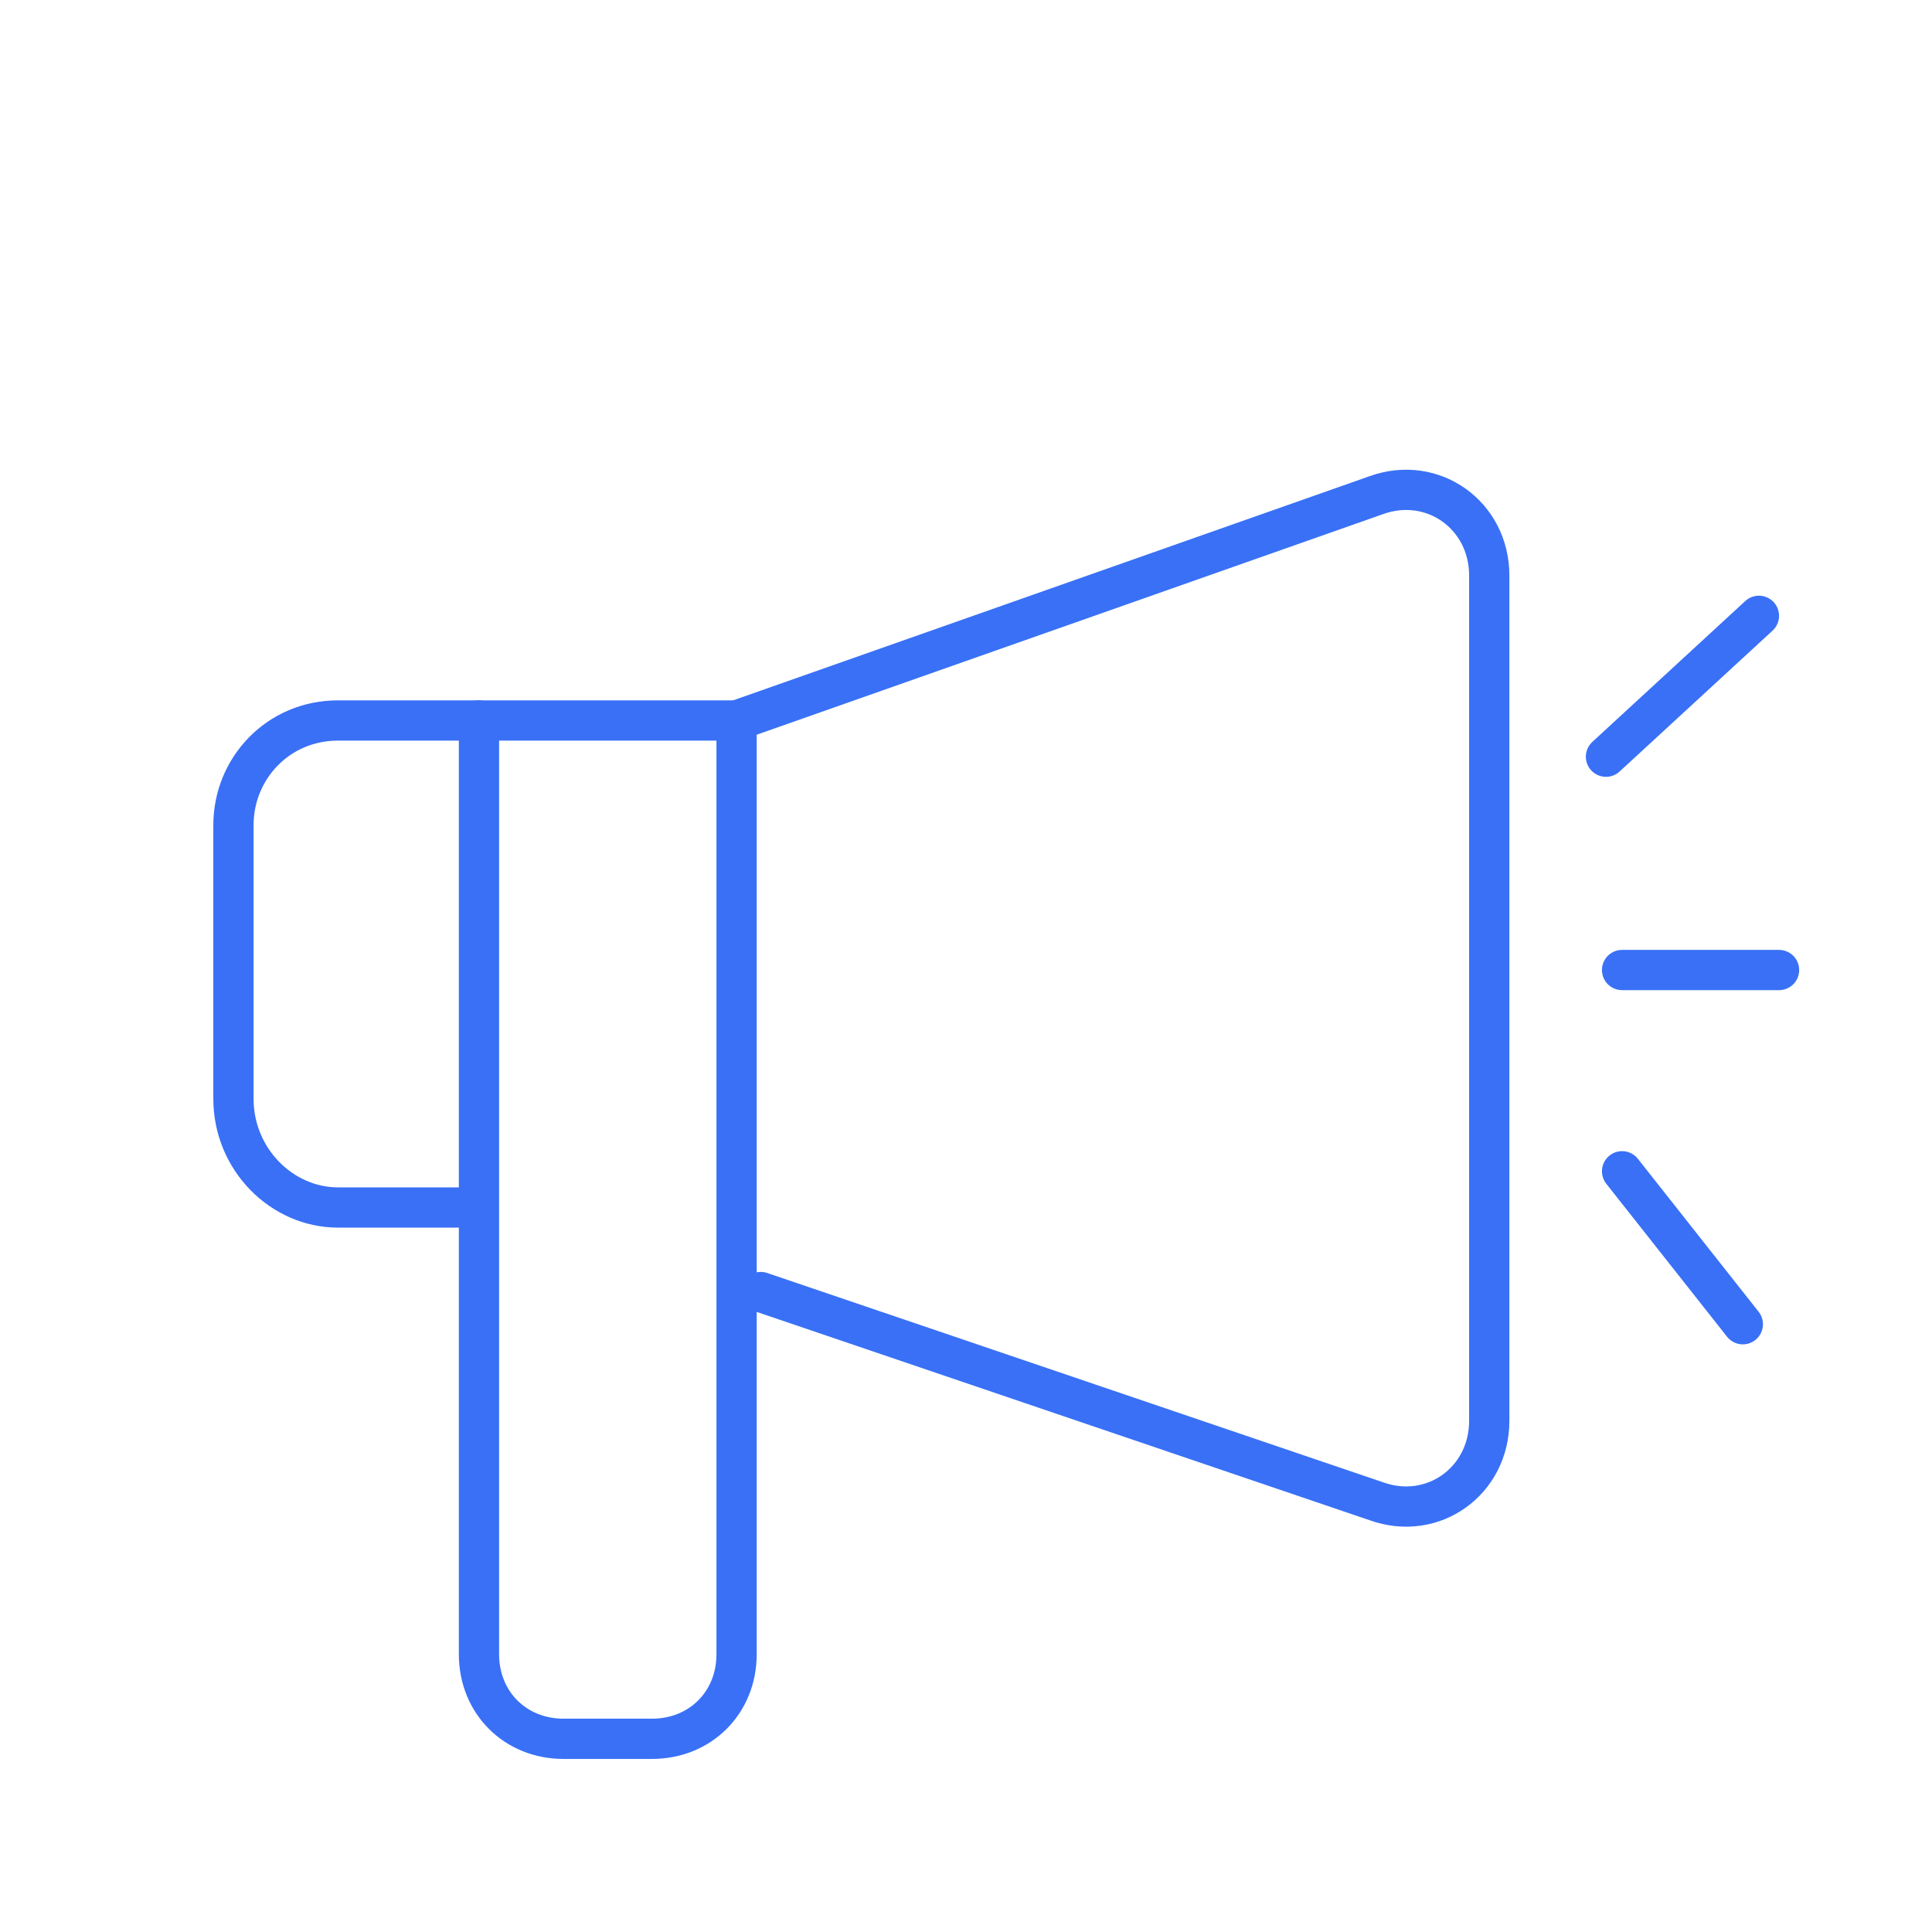
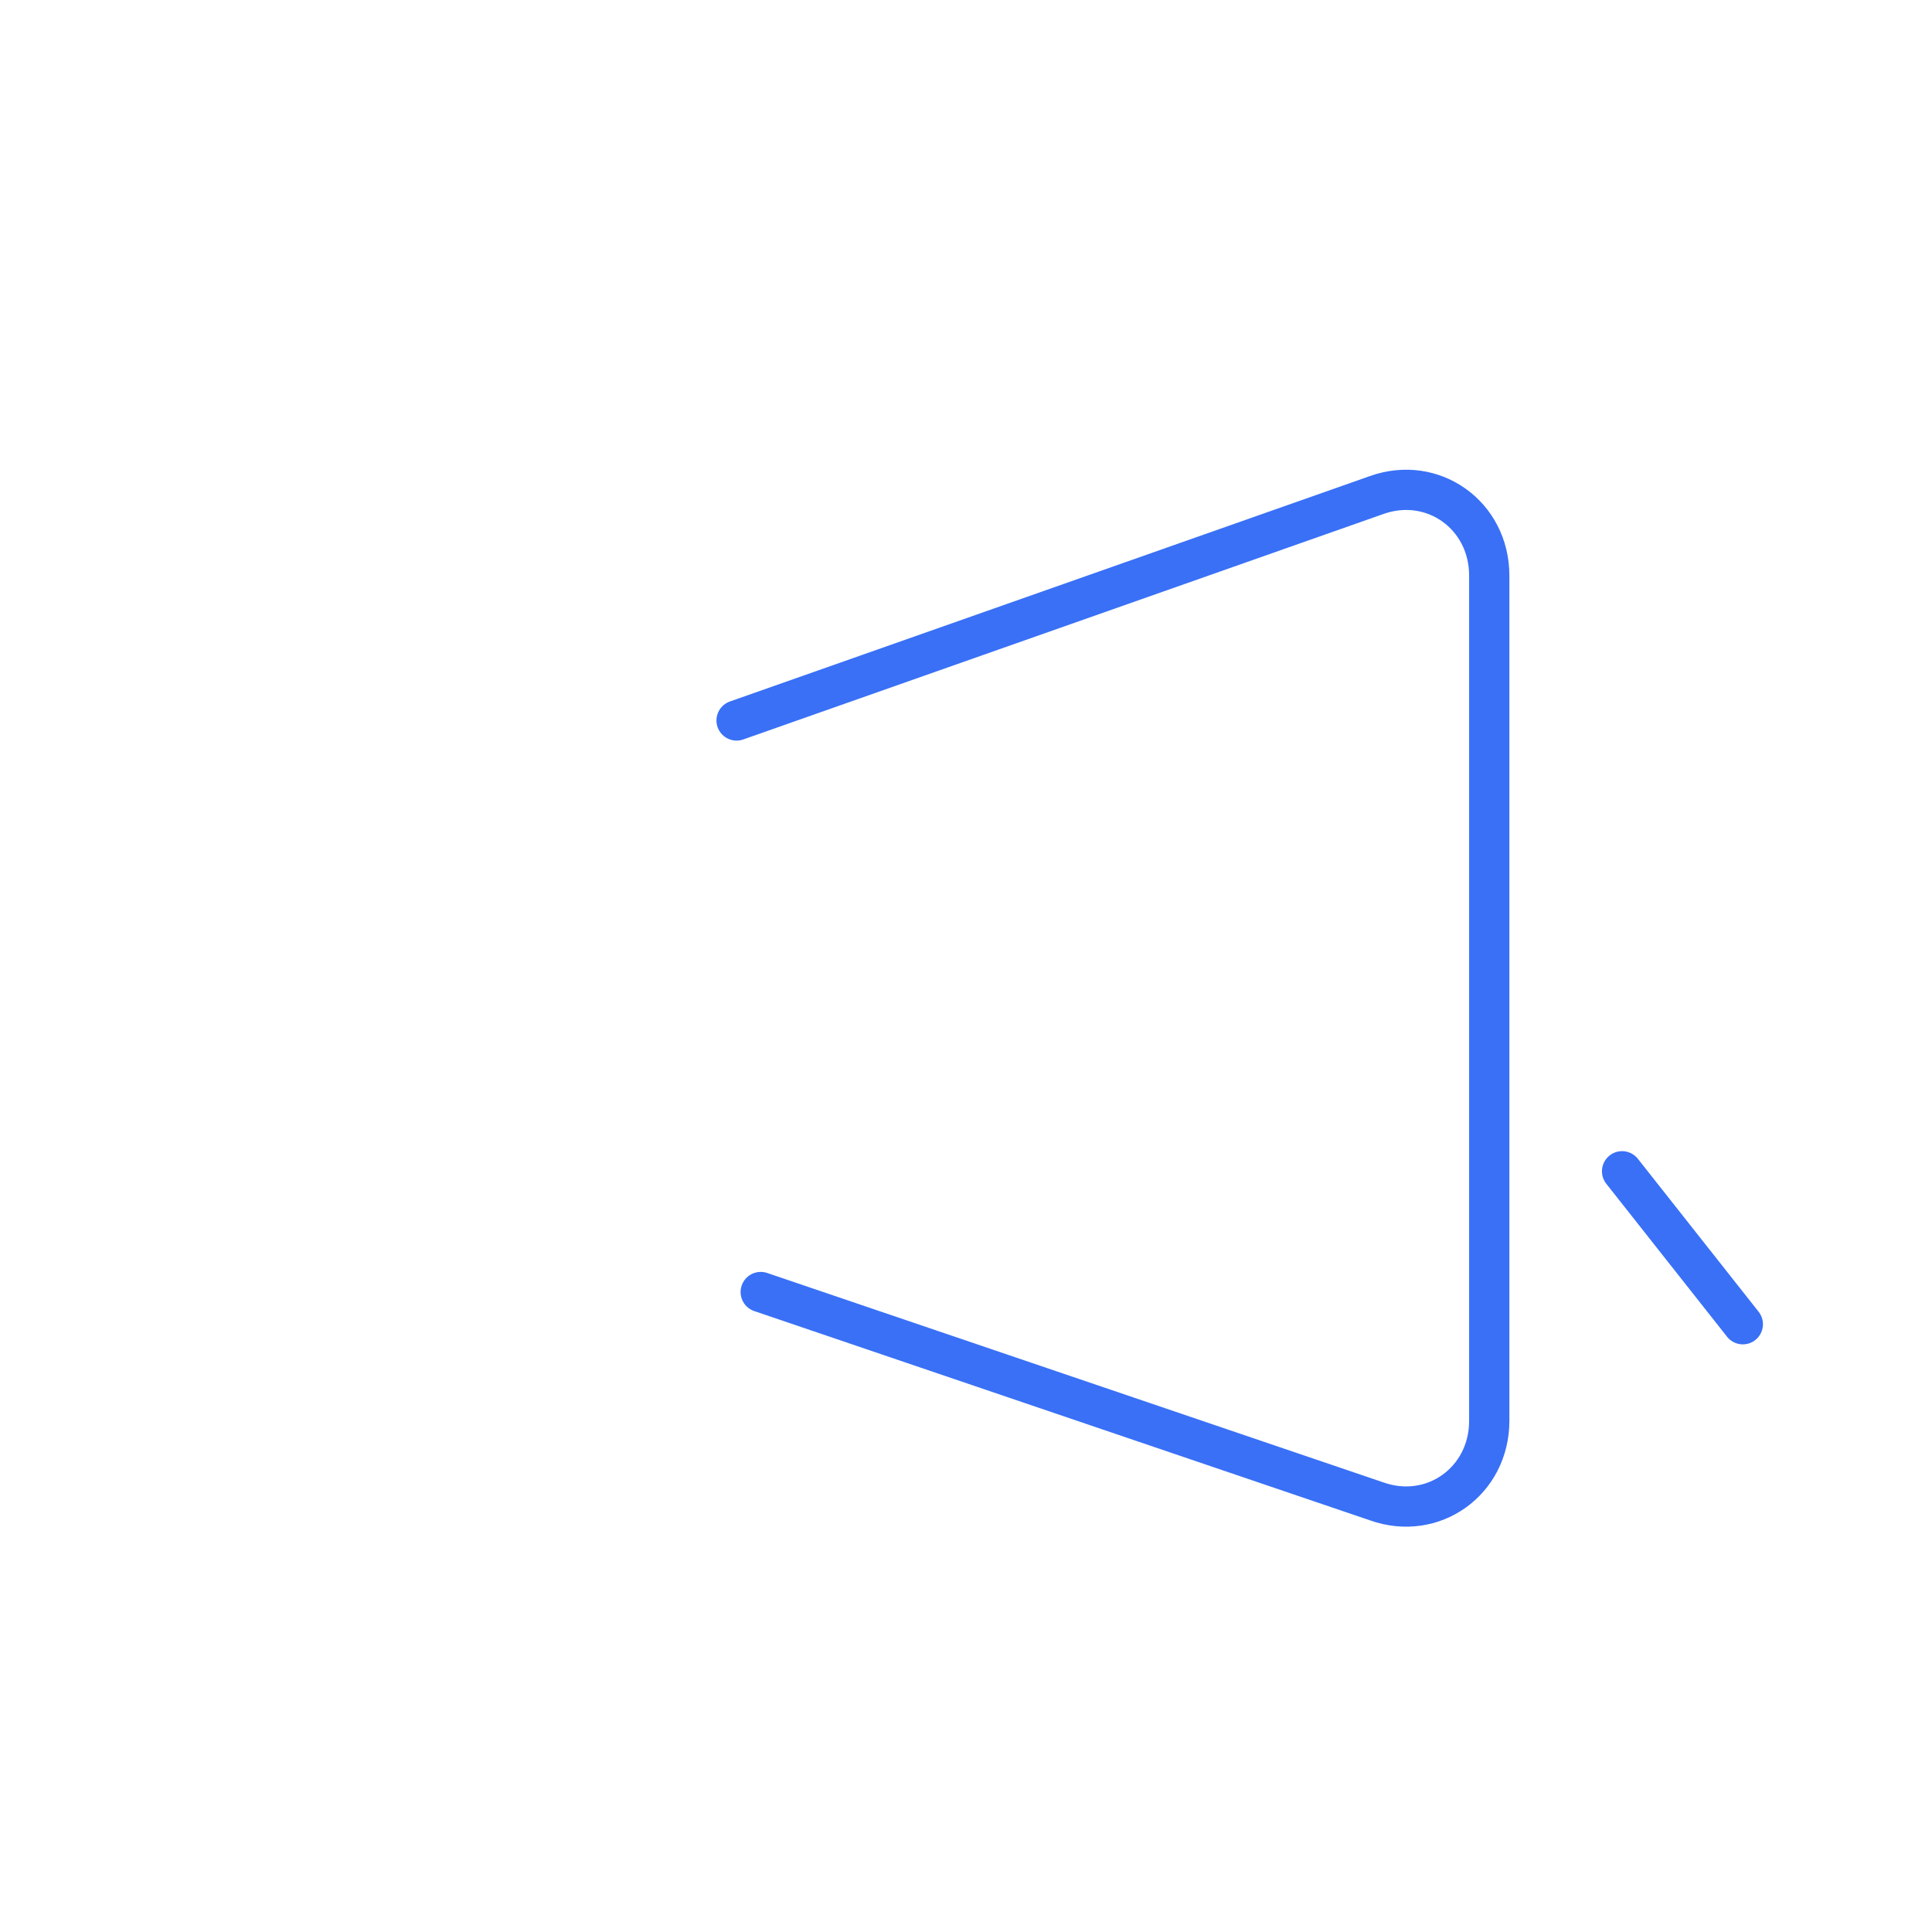
<svg xmlns="http://www.w3.org/2000/svg" id="Слой_1" x="0px" y="0px" viewBox="0 0 48 48" style="enable-background:new 0 0 48 48;" xml:space="preserve">
  <style type="text/css"> .st0{fill:none;stroke:#3970F6;stroke-linecap:round;stroke-linejoin:round;stroke-miterlimit:10;} </style>
  <path class="st0" d="M18.3,17.9l15.9-5.6c1.4-0.5,2.8,0.5,2.8,2v21c0,1.5-1.4,2.5-2.8,2l-15.3-5.2" />
-   <path class="st0" d="M16.2,43.2H14c-1.2,0-2.1-0.9-2.1-2.1V17.9h6.4v23.2C18.3,42.3,17.4,43.2,16.2,43.2z" />
-   <path class="st0" d="M11.9,17.9H8.4c-1.5,0-2.6,1.2-2.6,2.6v6.8C5.8,28.8,7,30,8.4,30h3.4" />
-   <line class="st0" x1="43.7" y1="15.3" x2="39.9" y2="18.8" />
-   <line class="st0" x1="40.3" y1="24.1" x2="44.2" y2="24.1" />
  <line class="st0" x1="40.3" y1="29.1" x2="43.3" y2="32.9" />
</svg>